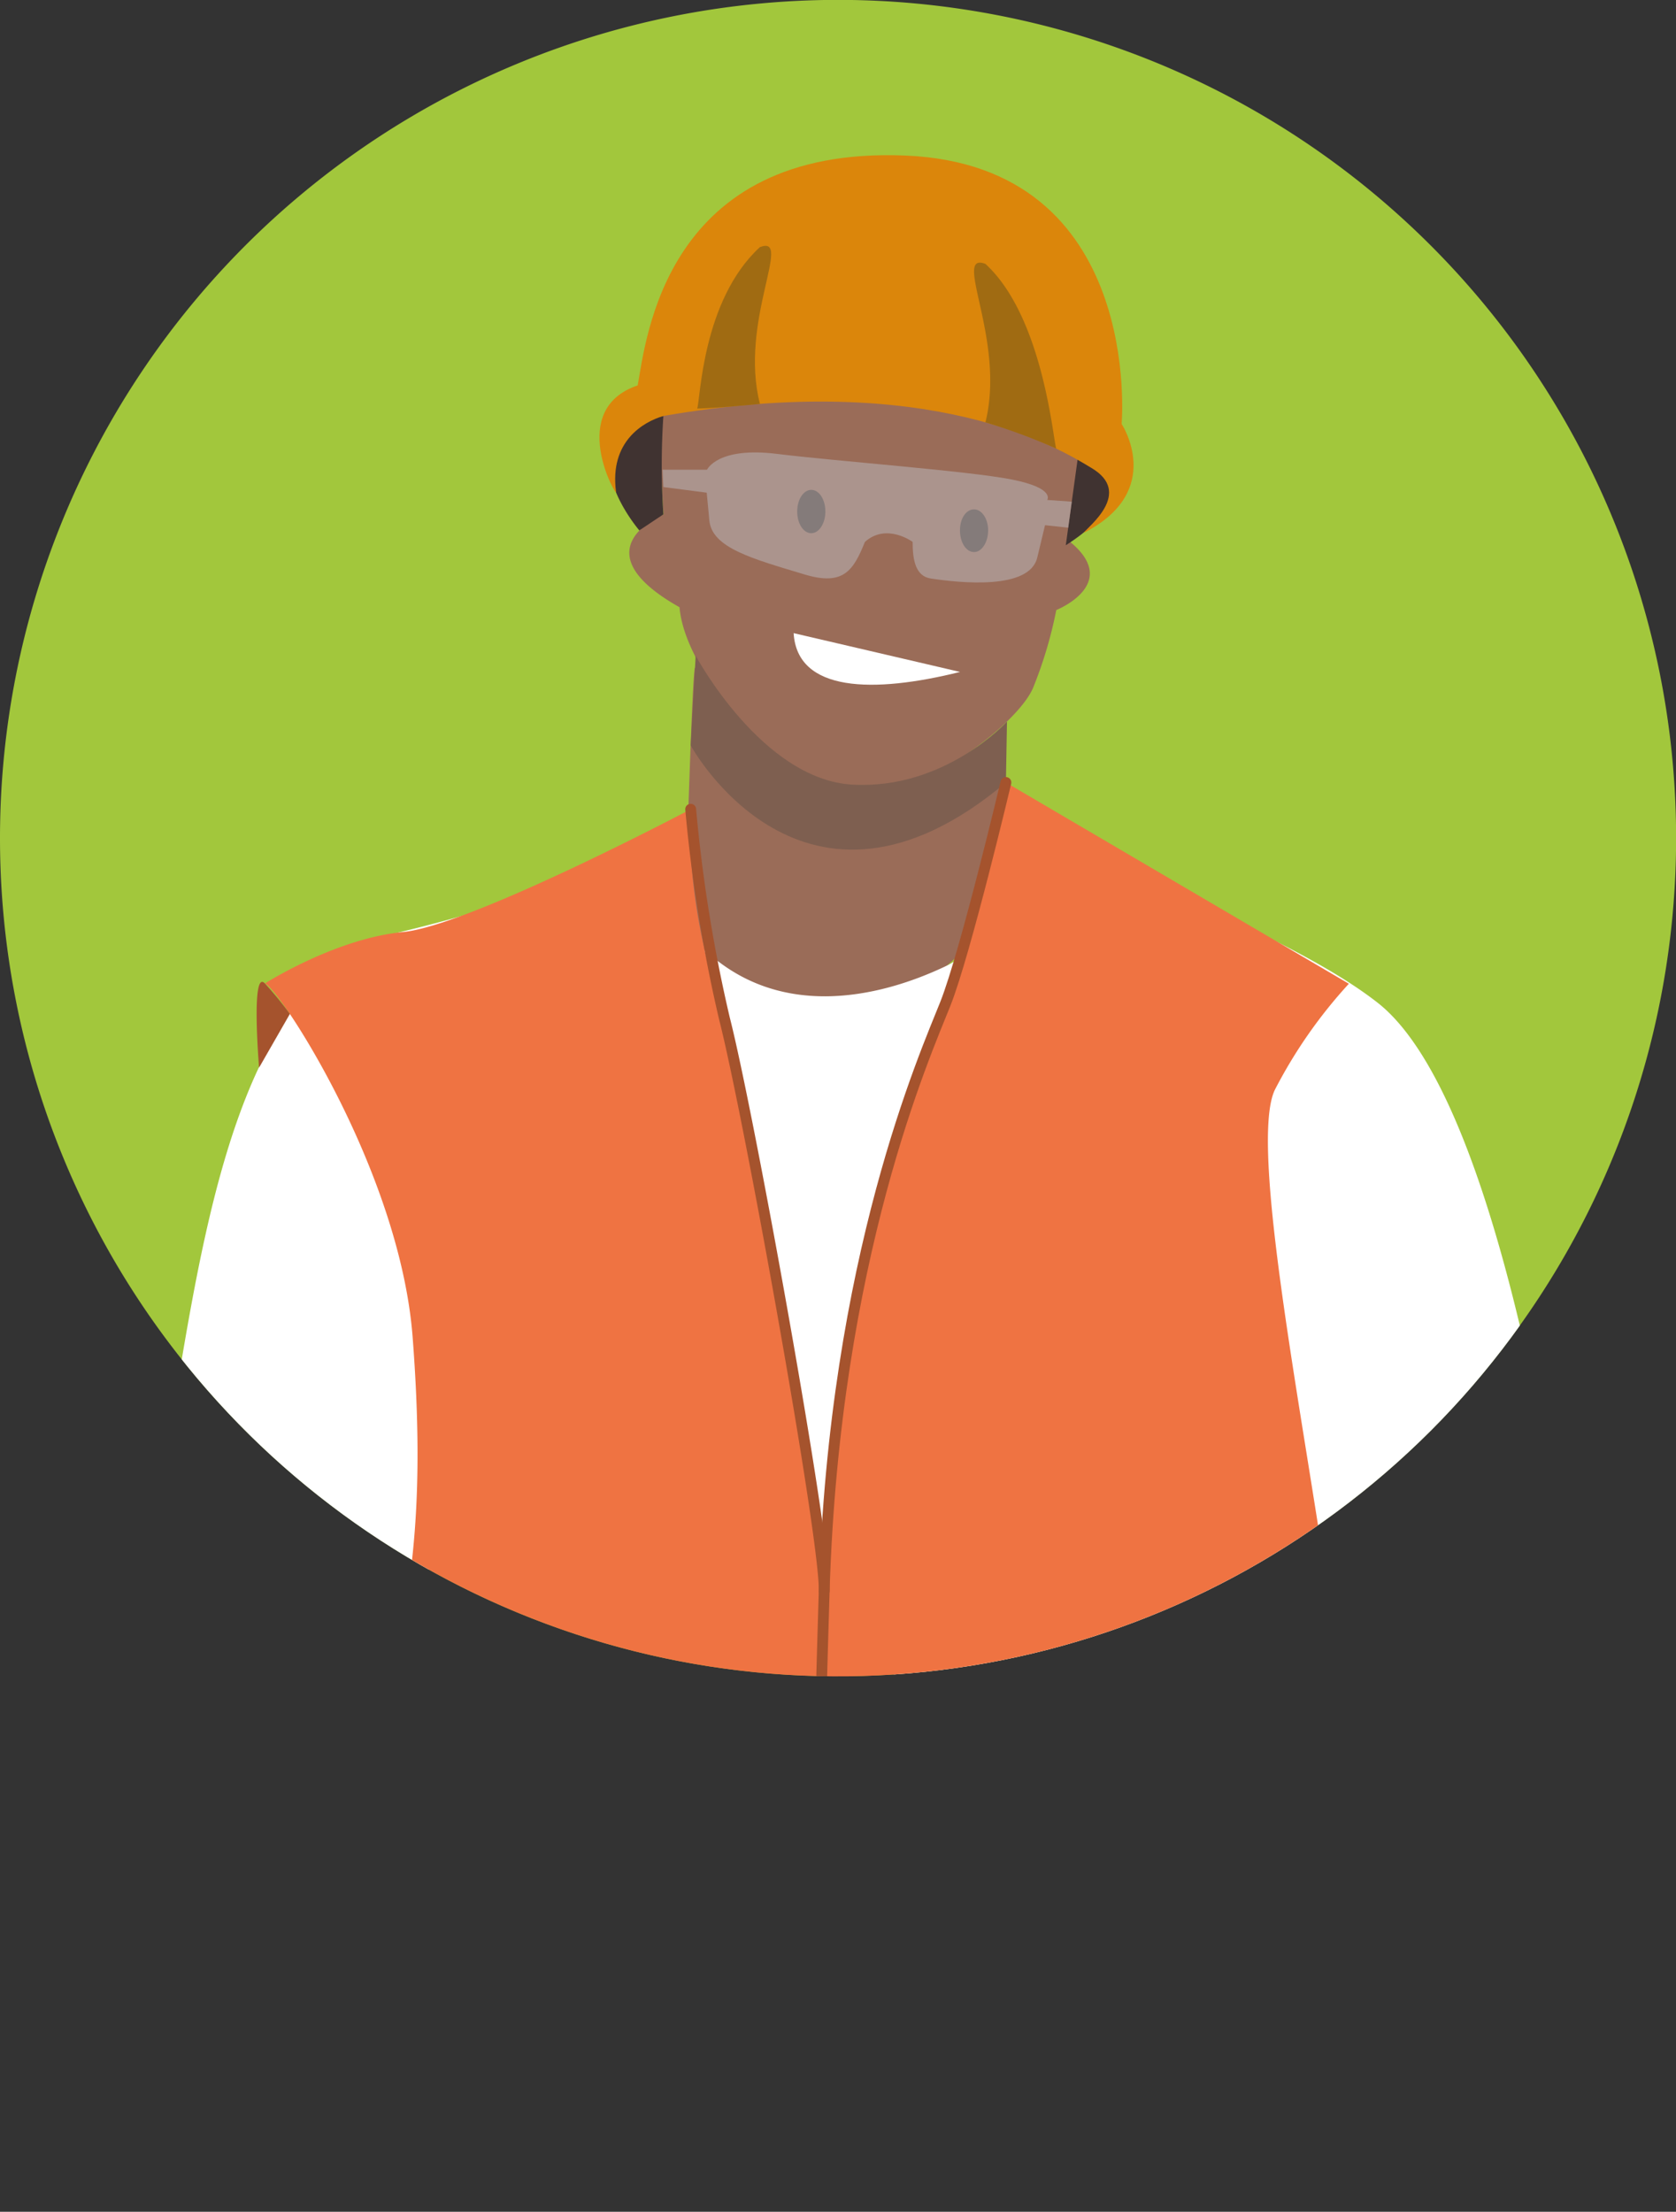
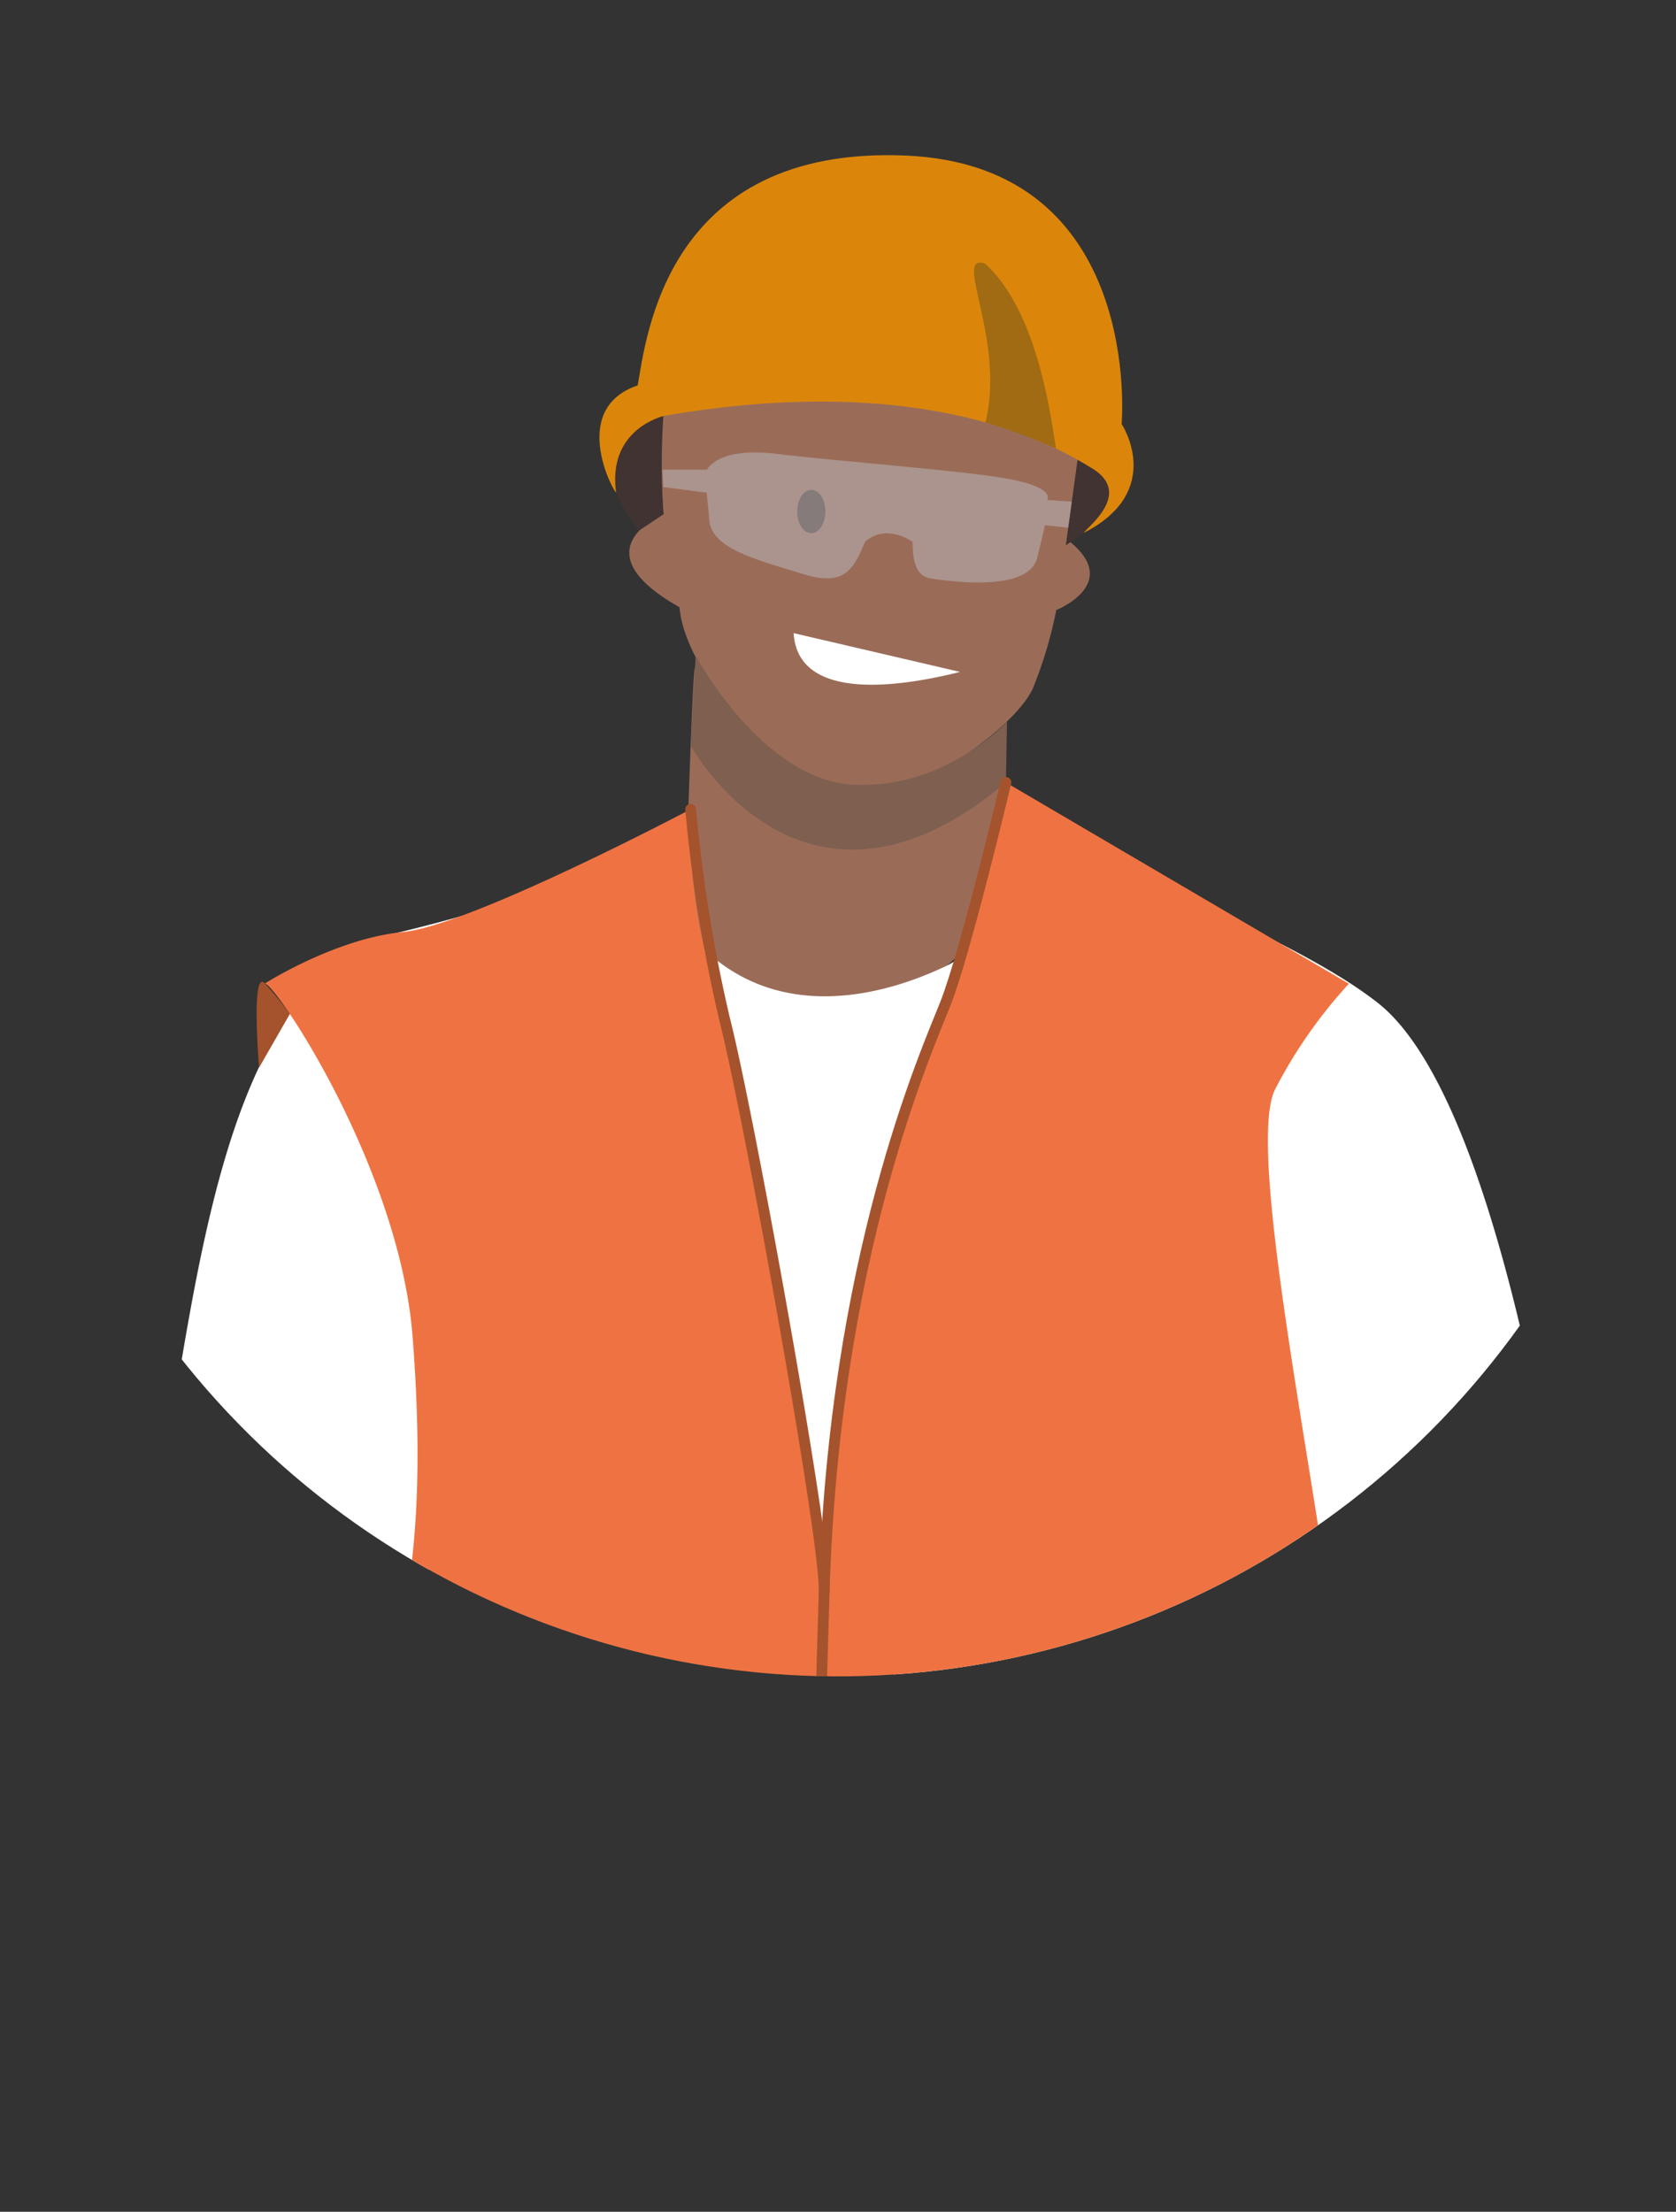
<svg xmlns="http://www.w3.org/2000/svg" id="Calque_1" data-name="Calque 1" viewBox="0 0 154.67 204.08">
  <rect x="0" y="0" width="154.67" height="204.08" fill="#333333" stroke="none" />
  <defs>
    <style>.cls-1,.cls-18{fill:none;}.cls-2{clip-path:url(#clip-path);}.cls-3{fill:#a2c73c;}.cls-4{clip-path:url(#clip-path-3);}.cls-5{fill:#9a6c58;}.cls-6{fill:#7e5f50;}.cls-7{fill:#191616;}.cls-8{fill:#fff;}.cls-9{fill:#403331;}.cls-10{fill:#db860b;}.cls-11{fill:#a06b12;}.cls-12{opacity:0.7;}.cls-13{clip-path:url(#clip-path-4);}.cls-14{fill:#b2a5a4;}.cls-15{fill:#ef7342;}.cls-16{fill:#cec4bf;}.cls-17{fill:#a5532d;}.cls-18{stroke:#a5532d;stroke-linecap:round;stroke-linejoin:round;}.cls-19{fill:#b4aca6;}.cls-20{fill:#ca6538;}</style>
    <clipPath id="clip-path" transform="translate(0 0)">
      <rect class="cls-1" width="154.67" height="158.08" />
    </clipPath>
    <clipPath id="clip-path-3" transform="translate(0 0)">
      <path class="cls-1" d="M0,77.33A77.34,77.34,0,1,0,77.33,0,77.33,77.33,0,0,0,0,77.33" />
    </clipPath>
    <clipPath id="clip-path-4" transform="translate(0 0)">
      <rect class="cls-1" x="61.14" y="41.74" width="37.77" height="12.01" />
    </clipPath>
  </defs>
  <title>Romain_compagnon</title>
  <g class="cls-2">
    <g class="cls-2">
-       <path class="cls-3" d="M0,77.34a77.34,77.34,0,1,1,77.33,77.33A77.33,77.33,0,0,1,0,77.34" transform="translate(0 0)" />
-     </g>
+       </g>
    <g class="cls-4">
      <path class="cls-5" d="M61.23,33.77c-.88.17,0,13.69,0,13.69s-8,3.23,1.48,8.57c.59,7.12,11.73,17.81,15.72,17.8,6.12,0,15.43-6.83,16.92-10.39a39.4,39.4,0,0,0,2.13-7.15s6-2.39,1.29-6.28c-.1-2.07,1.88-11.49,1.88-11.49S91,28.22,61.23,33.77" transform="translate(0 0)" />
      <path class="cls-5" d="M64.14,61.63c-.2-.36-.69,15.31-.69,15.31S59.6,91.33,74.73,92.52,93,81.25,92.83,77.69s0-10.09,0-10.09-4.45,7.13-14.39,6.23c-3.9-.9-8.4-1.38-14.3-12.2" transform="translate(0 0)" />
      <path class="cls-6" d="M64.2,60.5l-.46,8.28s10.4,19.14,29.09,3.42l.1-5.62s-5.73,6.3-14.26,5.82C70.31,71.93,64.2,60.5,64.2,60.5" transform="translate(0 0)" />
      <path class="cls-7" d="M76.17,47.2c0,1.09-.58,2-1.3,2s-1.3-.88-1.3-2,.58-2,1.3-2,1.3.88,1.3,2" transform="translate(0 0)" />
-       <path class="cls-7" d="M91.19,48.94c0,1.08-.58,2-1.3,2s-1.3-.87-1.3-2S89.17,47,89.89,47s1.3.87,1.3,1.94" transform="translate(0 0)" />
      <path class="cls-8" d="M73.24,58.42C73.57,63.86,80.56,64,88.6,62Z" transform="translate(0 0)" />
      <path class="cls-9" d="M59,48.94s-7.43-8.63,2.22-10.56a68.62,68.62,0,0,0,0,9.08Z" transform="translate(0 0)" />
      <path class="cls-9" d="M98.36,50.29,99.5,42s7.21,3-1.14,8.31" transform="translate(0 0)" />
      <path class="cls-10" d="M56.85,45.39c.07.55-4.58-7.6,2-9.83.78-4.3,2.56-22.1,24.66-21.21s20,24.77,20,24.77,4.09,6.19-3.5,10.05c.38-.58,4.6-3.7.7-6C97.88,41.46,86,34.08,61.23,38.38c-1.86.54-5,2.35-4.38,7" transform="translate(0 0)" />
-       <path class="cls-11" d="M64.34,37.7c.3-.8.45-10,5.79-14.9,3.11-1.18-1.95,6.83,0,14.47-4.17.41-5.79.43-5.79.43" transform="translate(0 0)" />
      <path class="cls-11" d="M97.48,41.41c-.3-.81-1.2-12.16-6.54-17.06-3.12-1.18,1.9,7,0,14.62a55.4,55.4,0,0,1,6.58,2.44" transform="translate(0 0)" />
      <g class="cls-12">
        <g class="cls-13">
          <path class="cls-14" d="M98.91,46.29l-2.27-.16s.78-1.08-3.24-1.88-16.2-1.69-21.7-2.37-6.45,1.46-6.45,1.46H61.14l.08,1.6,4,.52L65.46,48c.22,2.56,4,3.56,8.77,5,3.65,1.11,4.54-.41,5.59-3,2-1.78,4.4,0,4.4,0h0c0,1.69.28,3.17,1.68,3.38,2.71.41,9.09,1.08,9.82-1.92l.72-3,2.14.23Z" transform="translate(0 0)" />
        </g>
      </g>
      <path class="cls-8" d="M63.45,76.94a150.1,150.1,0,0,1-26.26,9c-13.94,3.27-17.8,23.74-20.76,41.54s-3.27,36.49-5,44.8-1.18,28.78-1.18,28.78,17.2.89,18.09,0,5.34-12.76,5.34-18.1,1.94-23.44,3.2-29.07,5.41-13.65,3.63-21.37c0,0,25.81,33.53,81.29,19.59.6,13.05,5.94,32.34,6.23,39.75a42.86,42.86,0,0,0,2.08,12.17l16-1.19s.6-28.78-1.78-40.65-.59-24.62-3.56-37.68-7.42-27.13-13.65-32-17-9-23.64-12.84A66,66,0,0,1,92.83,72.2s.87,13.88-5.49,16.92-15.73,5.07-22.7-1.85a31.6,31.6,0,0,1-1.19-10.33" transform="translate(0 0)" />
      <path class="cls-15" d="M24.44,90.74C25.62,91,36.9,108,38.08,123.38s-.18,22.43-1.44,29.55-3,30.08-3,30.08l-5.34,18.1,101.77,3s-5-39.76-7.42-56.67-7.41-41.84-5-46.88a44.74,44.74,0,0,1,6.83-9.79L92.83,72.2a128.75,128.75,0,0,1-7.42,25.07c-5.19,12.16-7.27,27.89-8.16,37.68s-1.19,11.86-1.19,11.86S70.72,105,66.86,94s-3.12-19.33-3.12-19.33S43.43,85.4,37.19,86s-12.75,4.75-12.75,4.75" transform="translate(0 0)" />
      <path class="cls-16" d="M123.66,154.85l1.81,13.6s-42.72,10.41-80,0c-10.18-2.84-10.22-4.31-10.22-4.31l1.28-10.74S54.65,159,85.23,159s38.43-4.13,38.43-4.13" transform="translate(0 0)" />
      <path class="cls-17" d="M23.91,98.51s-.77-9.16.53-7.77a32.12,32.12,0,0,1,2.31,2.82Z" transform="translate(0 0)" />
      <path class="cls-18" d="M92.83,72.2S89.1,87.93,87.25,92.6,77,116,76.06,146.82s-1.19,55.65-1.19,55.65" transform="translate(0 0)" />
      <path class="cls-18" d="M63.74,74.67A139.48,139.48,0,0,0,66.86,94c2.24,8.74,9.34,48.06,9.2,52.81" transform="translate(0 0)" />
      <polygon class="cls-19" points="39.19 166.18 38.02 153.8 36.56 153.4 35.28 164.14 39.19 166.18" />
      <polygon class="cls-20" points="123.66 154.85 121.79 141.69 119.58 156.15 123.66 154.85" />
      <polygon class="cls-19" points="123.66 154.85 119.58 156.15 117.72 170.05 125.47 168.45 123.66 154.85" />
    </g>
  </g>
</svg>